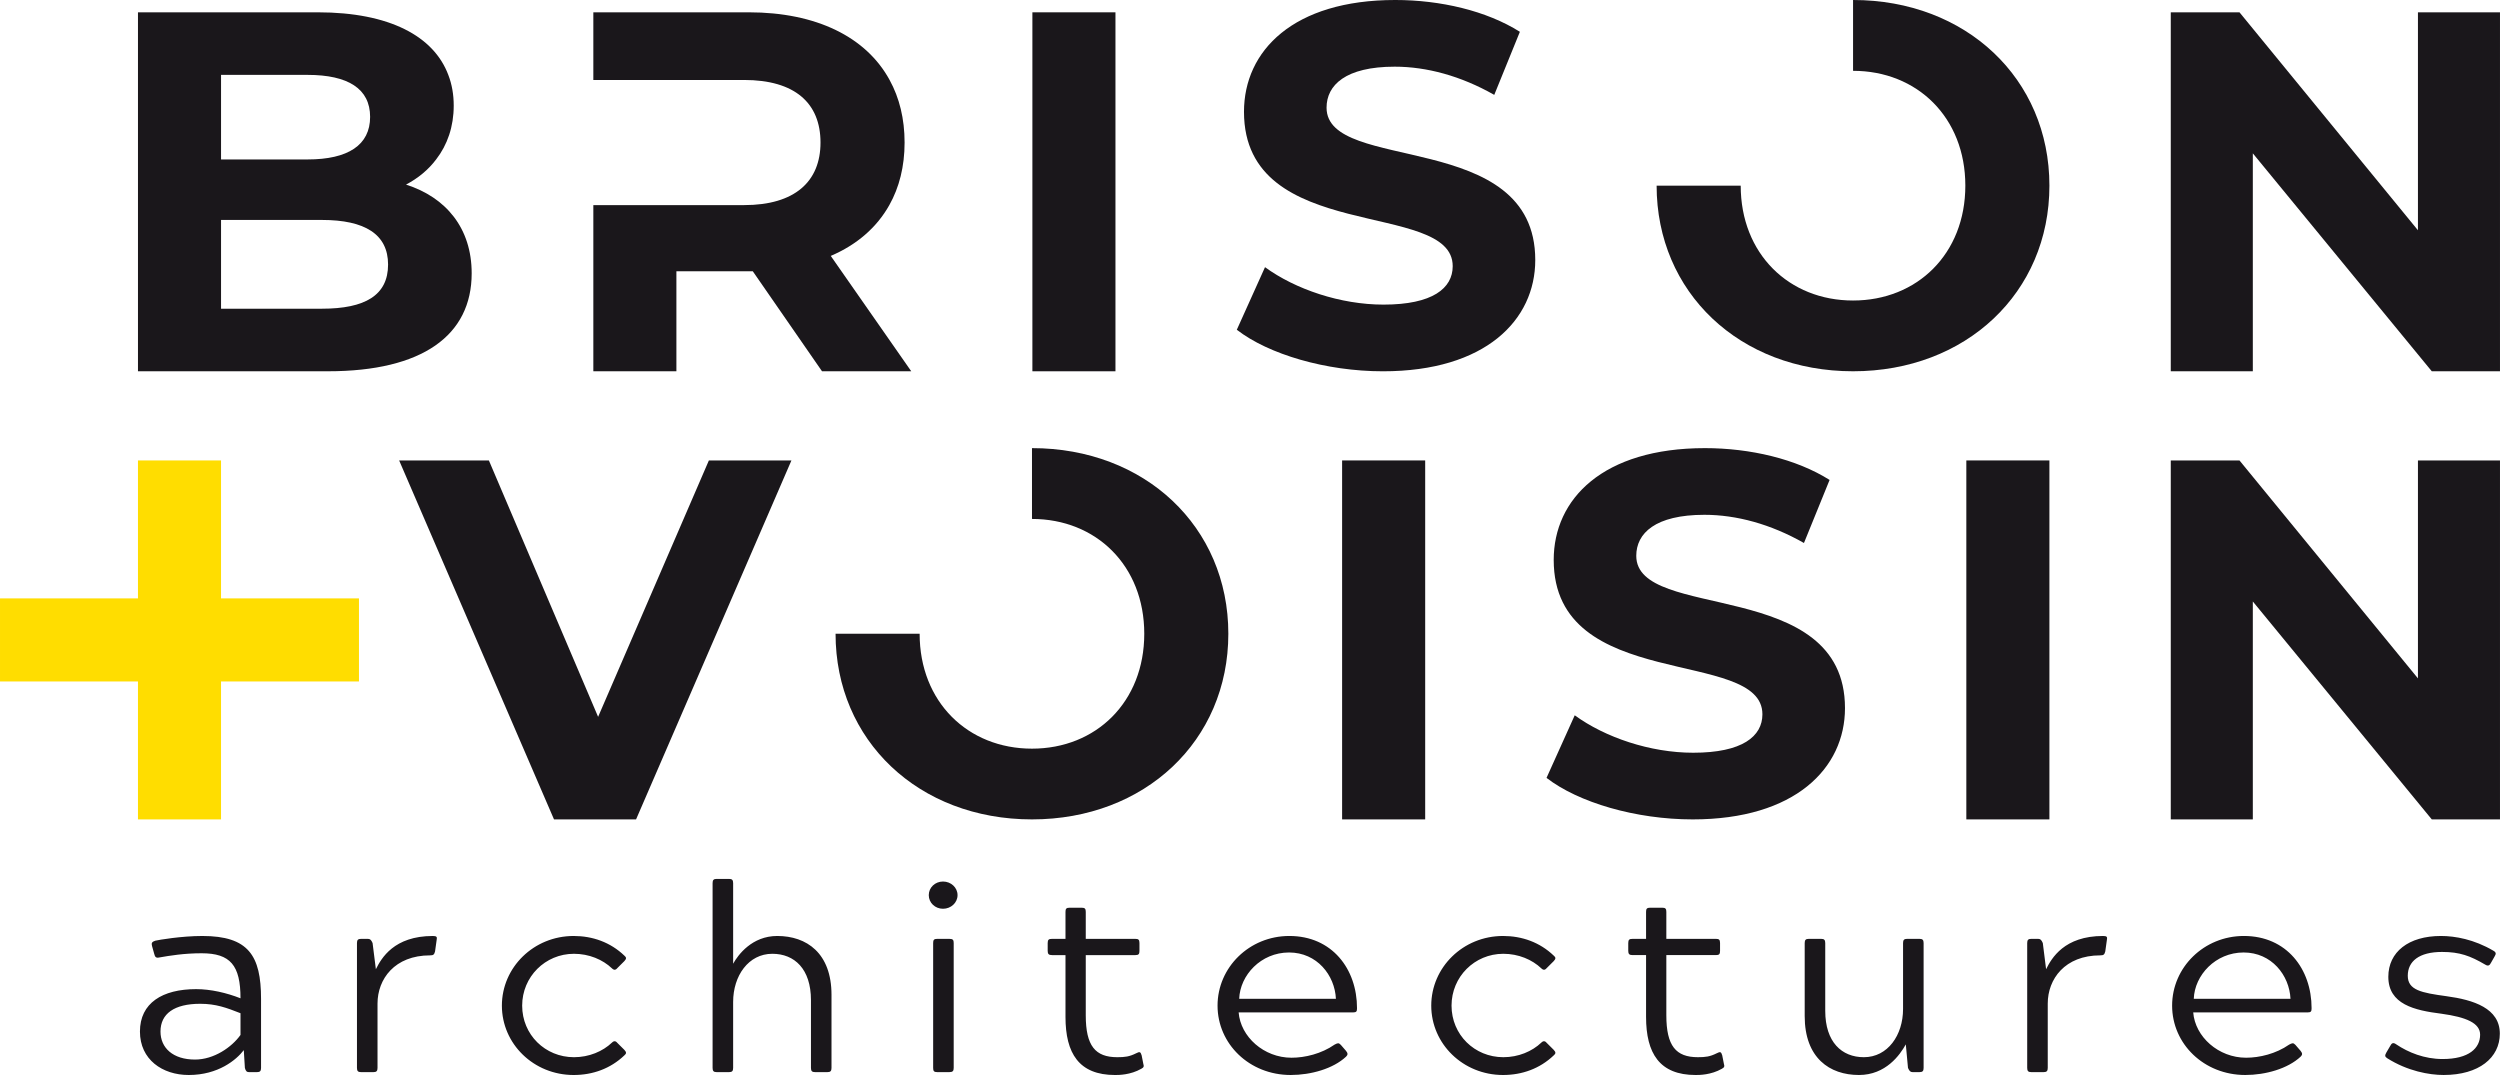
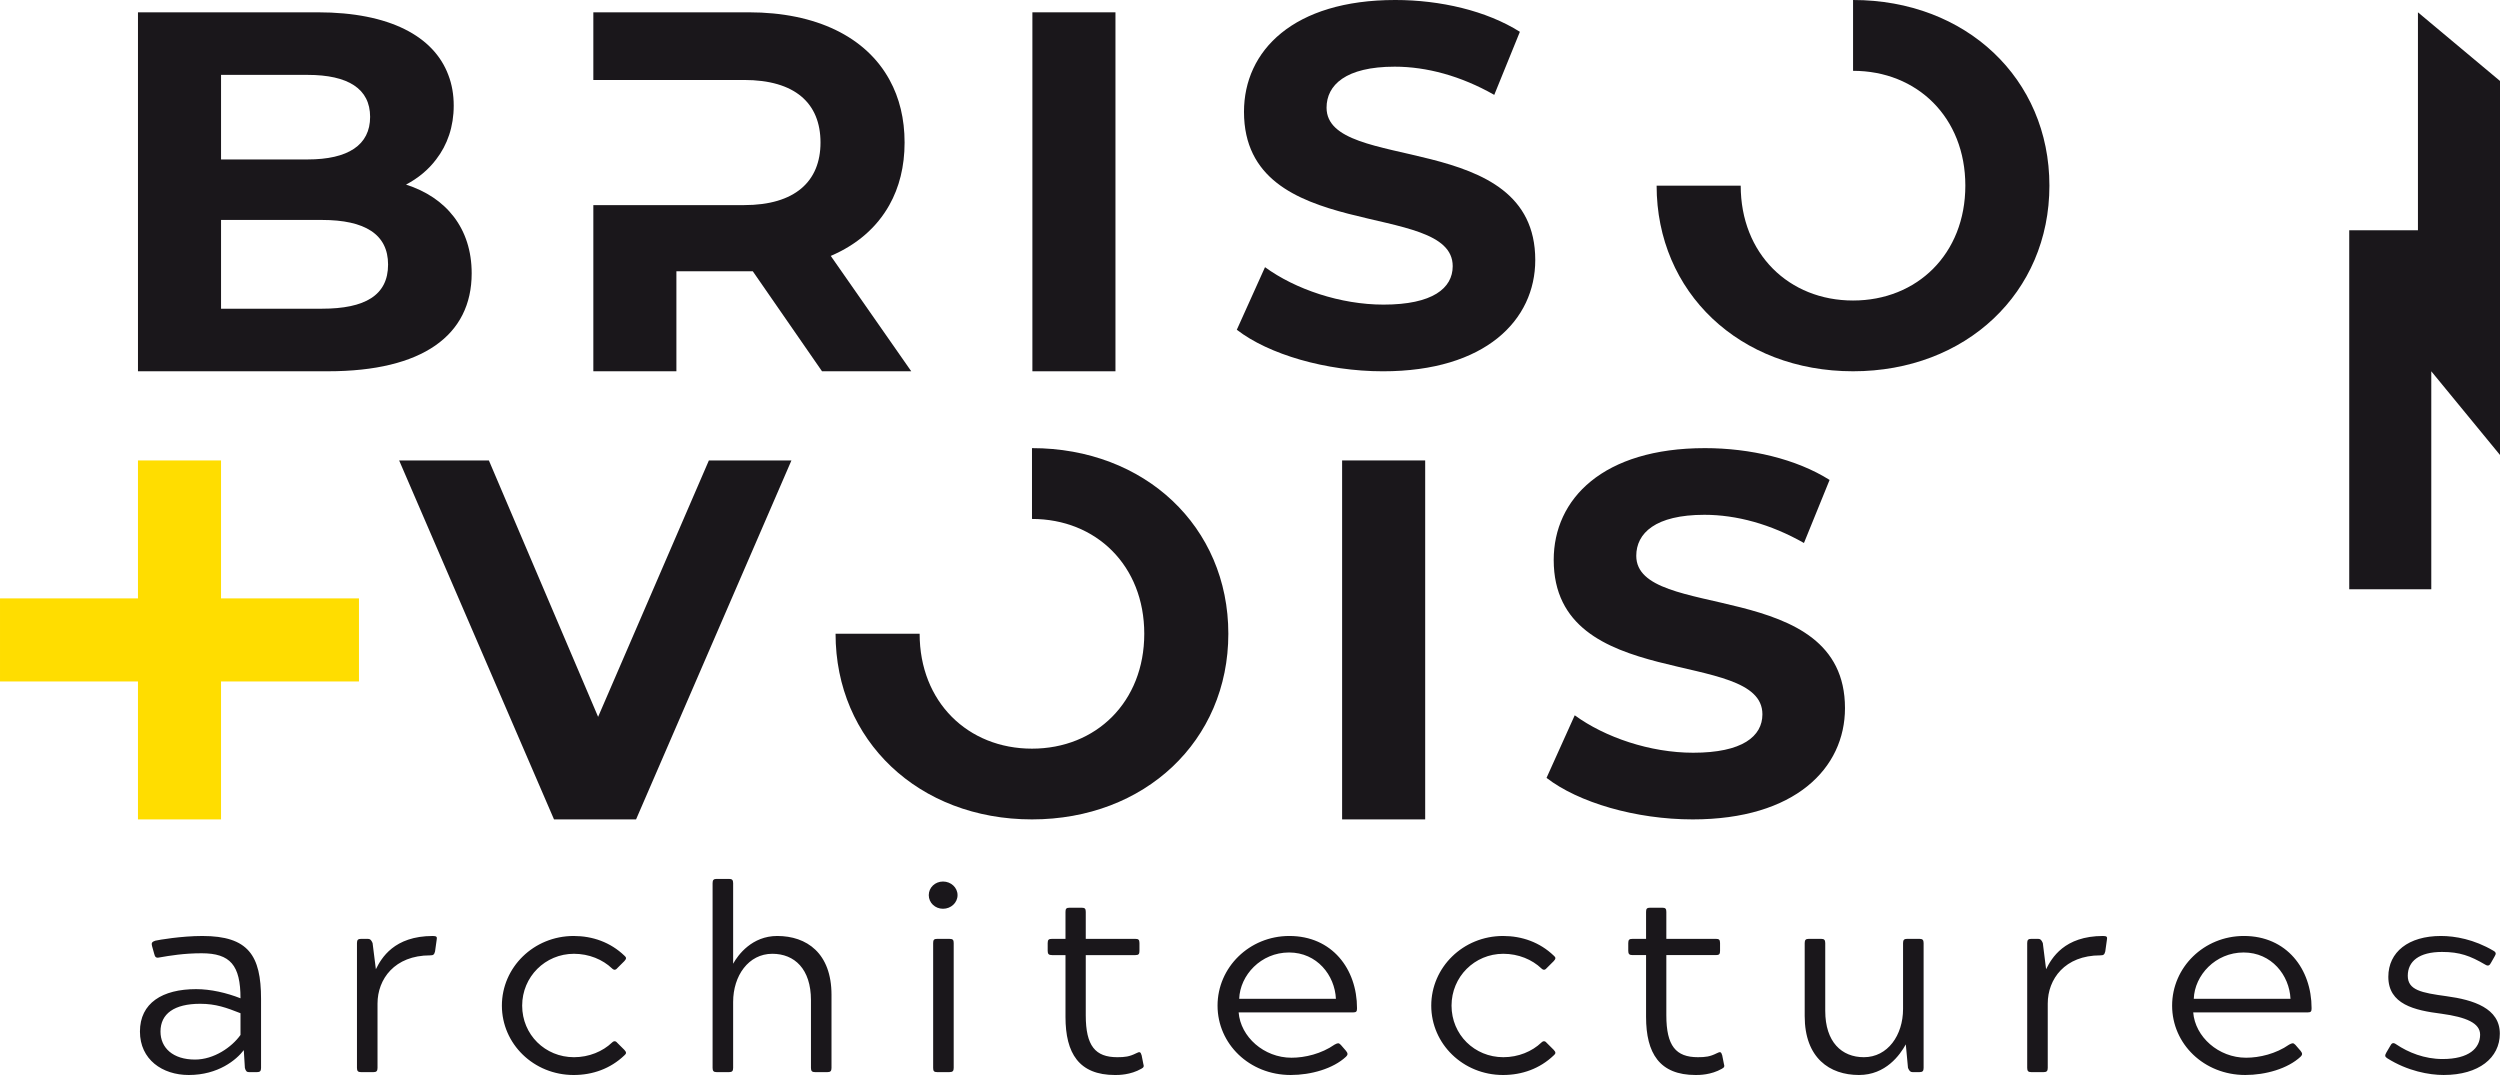
<svg xmlns="http://www.w3.org/2000/svg" height="43mm" viewBox="0 0 283.463 121.89" width="100mm">
  <g fill="#1a171b">
    <path d="m117.058 1.397h9.419v40.701h-9.419z" />
    <path d="m46.035 20.932c1.373-.725 2.534-1.683 3.415-2.854 1.278-1.652 1.995-3.718 1.995-6.103 0-1.248-.203-2.418-.616-3.485-1.637-4.358-6.625-7.094-14.795-7.094h-10.972s-9.419-.001-9.419-.001v40.701h.504s21.049 0 21.049 0c10.703 0 16.285-4.07 16.285-11.109 0-5.113-2.907-8.607-7.445-10.056zm-11.162-12.441c4.591 0 7.092 1.567 7.092 4.763s-2.501 4.825-7.092 4.825h-9.811v-9.588zm1.628 26.512h-11.439v-10.064h11.439c4.88 0 7.5 1.628 7.5 5.058 0 3.492-2.619 5.006-7.5 5.006z" />
-     <path d="m274.16 1.396v24.712l-20.235-24.712h-7.791v40.703h9.304v-24.712l20.292 24.712h7.733v-40.703z" />
+     <path d="m274.16 1.396v24.712h-7.791v40.703h9.304v-24.712l20.292 24.712h7.733v-40.703z" />
    <path d="m210.11 0v8.03c7.266 0 12.731 5.285 12.731 13.019s-5.466 13.025-12.731 13.025-12.739-5.293-12.739-13.025h-9.534c0 12.098 9.418 21.048 22.273 21.048 12.785 0 22.264-8.895 22.264-21.048s-9.479-21.049-22.264-21.049" />
    <path d="m94.194 29.017c2.955-1.263 5.216-3.219 6.642-5.761 1.131-2.012 1.731-4.39 1.731-7.094 0-2.69-.585-5.067-1.7-7.094-2.651-4.866-8.294-7.672-15.973-7.672h-17.619v7.672h17.097c5.752 0 8.661 2.619 8.661 7.094 0 4.419-2.909 7.094-8.661 7.094h-17.097v18.843h9.418v-11.343h8.661l7.851 11.343h10.118l-9.128-13.082z" />
    <path d="m140.237 37.388 3.197-7.094c3.431 2.5 8.548 4.245 13.433 4.245 5.582 0 7.849-1.86 7.849-4.36 0-7.618-23.666-2.385-23.666-17.503 0-6.919 5.582-12.676 17.154-12.676 5.116 0 10.349 1.222 14.128 3.606l-2.906 7.152c-3.781-2.152-7.676-3.198-11.281-3.198-5.582 0-7.733 2.093-7.733 4.651 0 7.501 23.664 2.327 23.664 17.27 0 6.803-5.64 12.618-17.269 12.618-6.454 0-12.967-1.919-16.572-4.71" />
-     <path d="m222.954 52.207h9.419v40.701h-9.419z" />
    <path d="m152.176 52.207h9.419v40.701h-9.419z" />
-     <path d="m274.16 52.208v24.71l-20.235-24.71h-7.791v40.701h9.304v-24.71l20.292 24.71h7.733v-40.701z" />
    <path d="m117.012 50.811v8.03c7.266 0 12.731 5.287 12.731 13.019s-5.466 13.027-12.731 13.027-12.739-5.294-12.739-13.027h-9.533c0 12.1 9.416 21.048 22.271 21.048 12.785 0 22.264-8.894 22.264-21.048s-9.479-21.049-22.264-21.049" />
    <path d="m175.354 88.199 3.198-7.094c3.43 2.5 8.546 4.245 13.431 4.245 5.582 0 7.849-1.86 7.849-4.361 0-7.616-23.664-2.384-23.664-17.501 0-6.919 5.582-12.676 17.152-12.676 5.116 0 10.349 1.222 14.13 3.606l-2.907 7.151c-3.781-2.151-7.676-3.197-11.281-3.197-5.582 0-7.733 2.093-7.733 4.651 0 7.501 23.666 2.327 23.666 17.27 0 6.801-5.642 12.616-17.27 12.616-6.454 0-12.966-1.918-16.572-4.709" />
    <path d="m89.737 52.207-17.618 40.702h-9.303l-17.56-40.702h10.175l12.385 29.073 12.56-29.073z" />
  </g>
  <path d="m15.642 52.208v15.642h-15.642v9.418h15.642v15.641h9.419v-15.641h15.64v-9.418h-15.64v-15.642z" fill="#fd0" />
  <path d="m276.951 120.079c-2.051 0-3.884-.742-5.251-1.663-.373-.267-.528-.118-.684.179l-.434.742c-.187.327-.187.475.093.652 2.3 1.455 4.754 1.9 6.4 1.9 4.007 0 6.369-1.958 6.369-4.69 0-2.879-2.982-3.83-6.058-4.245-2.827-.387-4.379-.684-4.379-2.316s1.273-2.701 3.882-2.701c2.019 0 3.2.446 4.878 1.425.373.237.528.09.684-.207l.404-.713c.155-.267.218-.445-.155-.652-2.175-1.276-4.318-1.663-5.934-1.663-3.666 0-5.964 1.81-5.964 4.631 0 3.116 2.951 3.8 6.027 4.185 2.827.387 4.381 1.069 4.381 2.375 0 1.515-1.243 2.761-4.257 2.761m-28.211-6.826c.094-2.673 2.454-5.255 5.654-5.255 3.17 0 5.19 2.582 5.313 5.255zm11.527 5.223c-.249-.267-.373-.207-.715-.03-1.491 1.039-3.355 1.485-4.878 1.485-3.139 0-5.779-2.376-5.997-5.136h12.955c.404 0 .467-.119.467-.475 0-4.454-2.828-8.194-7.675-8.194-4.536 0-8.139 3.563-8.139 7.897s3.603 7.866 8.294 7.866c2.3 0 4.816-.712 6.276-2.078.218-.207.218-.387 0-.654l-.59-.682zm-22.121-10.152c.373 0 .466-.09.56-.445l.187-1.336c.061-.297 0-.416-.436-.416-4.41 0-5.84 2.524-6.461 3.77l-.373-2.969c-.155-.357-.279-.475-.528-.475h-.776c-.342 0-.466.118-.466.475v14.16c0 .357.124.476.466.476h1.397c.342 0 .467-.119.467-.476v-7.301c0-2.761 1.925-5.463 5.964-5.463m-21.81 12.764c.155.357.279.476.528.476h.776c.342 0 .467-.119.467-.476v-14.16c0-.357-.125-.475-.467-.475h-1.397c-.342 0-.467.118-.467.475v7.481c0 2.969-1.739 5.463-4.442 5.463-2.516 0-4.381-1.722-4.381-5.255v-7.688c0-.357-.124-.475-.466-.475h-1.398c-.342 0-.466.118-.466.475v8.282c0 4.749 2.827 6.679 6.151 6.679 3.045 0 4.66-2.285 5.313-3.473l.248 2.672zm-21.094.09c.279-.148.31-.267.218-.564l-.187-.949c-.125-.416-.218-.446-.622-.239-.776.387-1.273.446-2.143.446-2.485 0-3.573-1.276-3.573-4.749v-6.828h5.624c.373 0 .466-.119.466-.475v-.891c0-.385-.124-.475-.466-.475h-5.624v-3.058c0-.355-.093-.475-.466-.475h-1.367c-.373 0-.466.119-.466.475v3.058h-1.522c-.373 0-.497.09-.497.475v.891c0 .355.124.475.497.475h1.522v7.006c0 4.125 1.522 6.59 5.624 6.59.403 0 1.739 0 2.982-.712m-24.791-1.307c-3.263 0-5.872-2.554-5.872-5.848 0-3.266 2.609-5.878 5.872-5.878 1.709 0 3.261.652 4.318 1.661.249.237.434.179.652-.088l.746-.743c.248-.267.248-.415 0-.622-1.585-1.515-3.604-2.227-5.748-2.227-4.536 0-8.14 3.563-8.14 7.897s3.604 7.866 8.14 7.866c2.143 0 4.163-.712 5.748-2.225.248-.209.248-.357 0-.624l-.746-.742c-.218-.267-.403-.327-.652-.09-1.057 1.009-2.609 1.663-4.318 1.663m-29.949-6.619c.094-2.673 2.454-5.255 5.654-5.255 3.17 0 5.19 2.582 5.313 5.255zm11.526 5.223c-.248-.267-.372-.207-.713-.03-1.491 1.039-3.355 1.485-4.878 1.485-3.139 0-5.779-2.376-5.997-5.136h12.955c.404 0 .467-.119.467-.475 0-4.454-2.828-8.194-7.675-8.194-4.536 0-8.139 3.563-8.139 7.897s3.603 7.866 8.294 7.866c2.3 0 4.816-.712 6.276-2.078.218-.207.218-.387 0-.654l-.591-.682zm-22.617 2.702c.281-.148.31-.267.218-.564l-.187-.949c-.124-.416-.218-.446-.621-.239-.778.387-1.275.446-2.143.446-2.487 0-3.573-1.276-3.573-4.749v-6.828h5.622c.373 0 .467-.119.467-.475v-.891c0-.385-.125-.475-.467-.475h-5.622v-3.058c0-.355-.094-.475-.466-.475h-1.367c-.373 0-.466.119-.466.475v3.058h-1.522c-.373 0-.497.09-.497.475v.891c0 .355.124.475.497.475h1.522v7.006c0 4.125 1.521 6.59 5.622 6.59.404 0 1.74 0 2.982-.712m-24.106-19.683c0 .861.715 1.545 1.615 1.545s1.648-.684 1.648-1.545-.746-1.543-1.648-1.543-1.615.684-1.615 1.543m.497 19.592c0 .357.093.476.466.476h1.367c.373 0 .497-.119.497-.476v-14.16c0-.357-.093-.475-.497-.475h-1.367c-.373 0-.466.118-.466.475zm-22.679-20.958c0-.355-.124-.475-.466-.475h-1.398c-.342 0-.466.119-.466.475v20.958c0 .357.124.476.466.476h1.398c.342 0 .466-.119.466-.476v-7.481c0-2.969 1.74-5.461 4.443-5.461 2.516 0 4.381 1.721 4.381 5.254v7.688c0 .357.124.476.466.476h1.398c.342 0 .466-.119.466-.476v-8.282c0-4.749-2.827-6.679-6.152-6.679-2.858 0-4.442 2.137-5.001 3.146v-9.143zm-18.049 19.742c-3.263 0-5.872-2.554-5.872-5.848 0-3.266 2.609-5.878 5.872-5.878 1.709 0 3.261.652 4.318 1.661.249.237.436.179.652-.088l.746-.743c.248-.267.248-.415 0-.622-1.585-1.515-3.604-2.227-5.748-2.227-4.536 0-8.139 3.563-8.139 7.897s3.603 7.866 8.139 7.866c2.143 0 4.163-.712 5.748-2.225.248-.209.248-.357 0-.624l-.746-.742c-.216-.267-.403-.327-.652-.09-1.057 1.009-2.609 1.663-4.318 1.663m-16.31-11.548c.373 0 .466-.09.56-.445l.187-1.336c.061-.297 0-.416-.436-.416-4.412 0-5.84 2.524-6.461 3.77l-.373-2.969c-.155-.357-.279-.475-.528-.475h-.776c-.342 0-.467.118-.467.475v14.16c0 .357.125.476.467.476h1.397c.342 0 .467-.119.467-.476v-7.301c0-2.761 1.925-5.463 5.964-5.463m-26.067 5.491c1.772 0 2.984.446 4.567 1.069v2.464c-.994 1.396-3.013 2.791-5.157 2.791-2.516 0-3.915-1.336-3.915-3.176 0-2.019 1.554-3.148 4.504-3.148m-4.627-5.254c1.181-.207 2.796-.475 4.785-.475 3.261 0 4.41 1.366 4.41 5.106-1.584-.624-3.387-1.039-5.033-1.039-3.821 0-6.369 1.573-6.369 4.809 0 3.176 2.548 4.927 5.53 4.927 3.355 0 5.406-1.721 6.245-2.819l.124 2.018c.094.357.218.476.467.476h.9c.342 0 .466-.119.466-.476v-7.836c0-4.898-1.428-7.125-6.648-7.125-2.393 0-4.97.445-5.343.534-.373.119-.466.267-.373.594l.249.891c.093.355.185.504.59.415" fill="#1a171b" />
</svg>